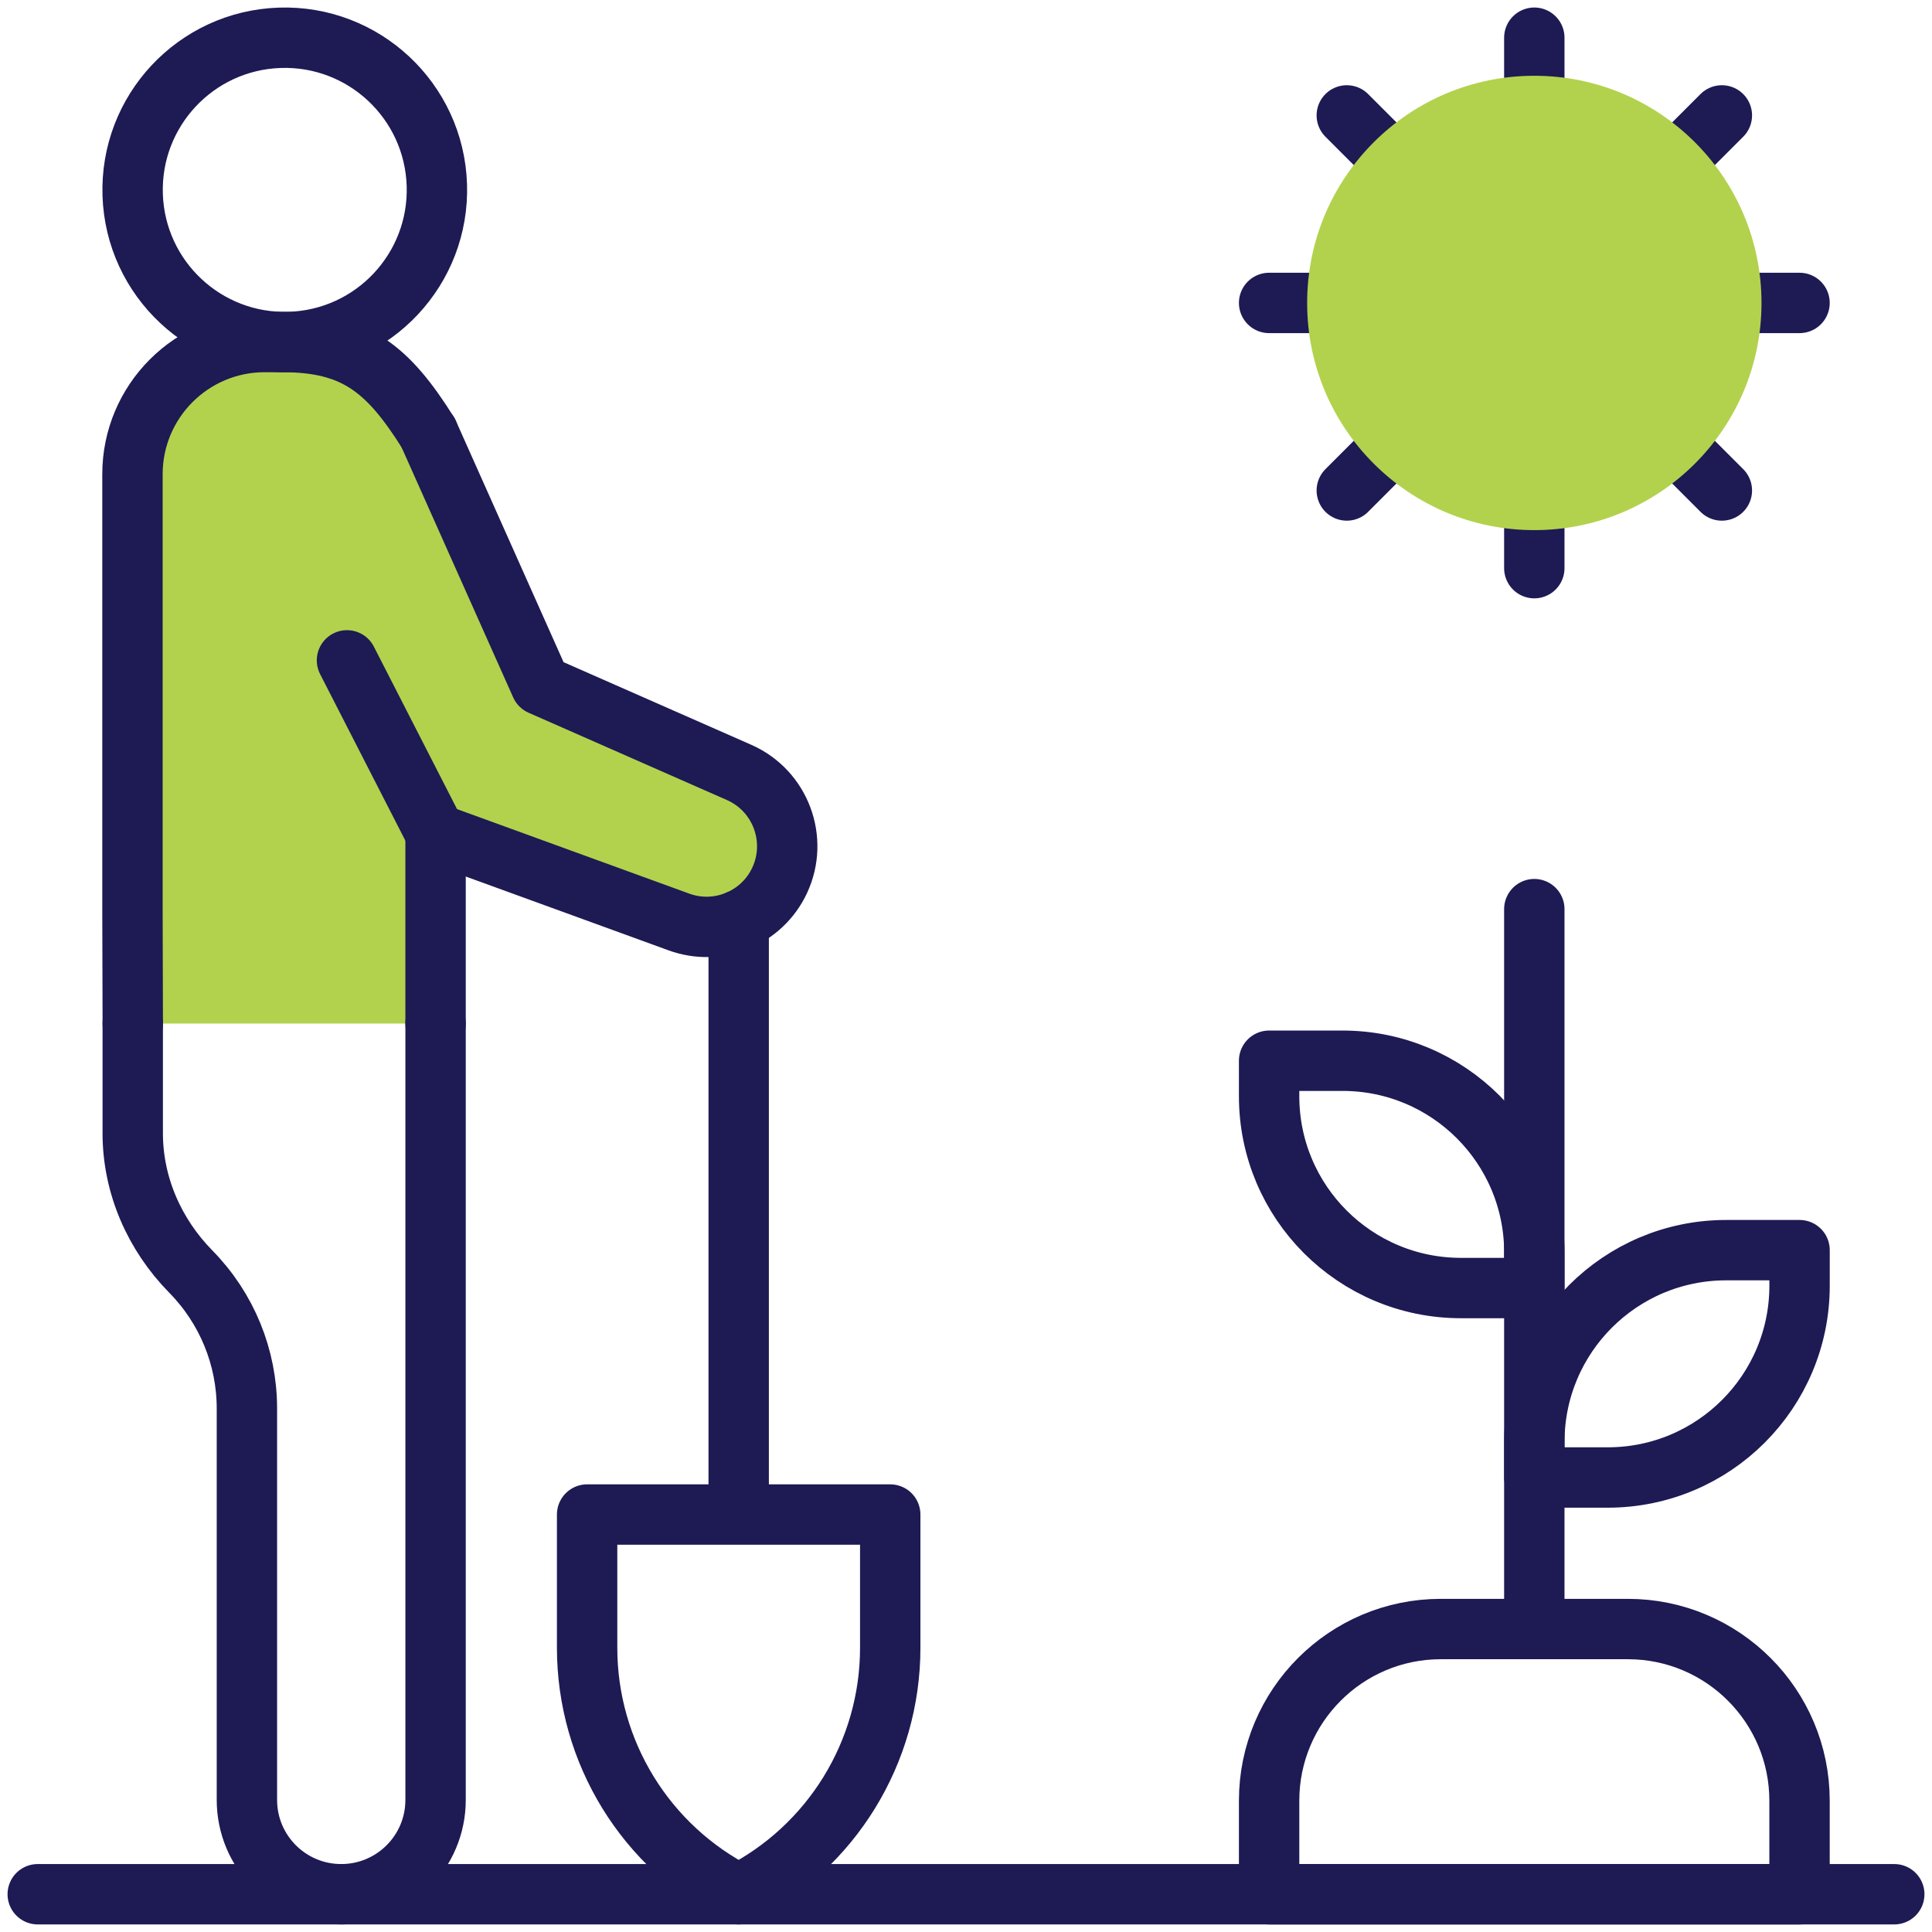
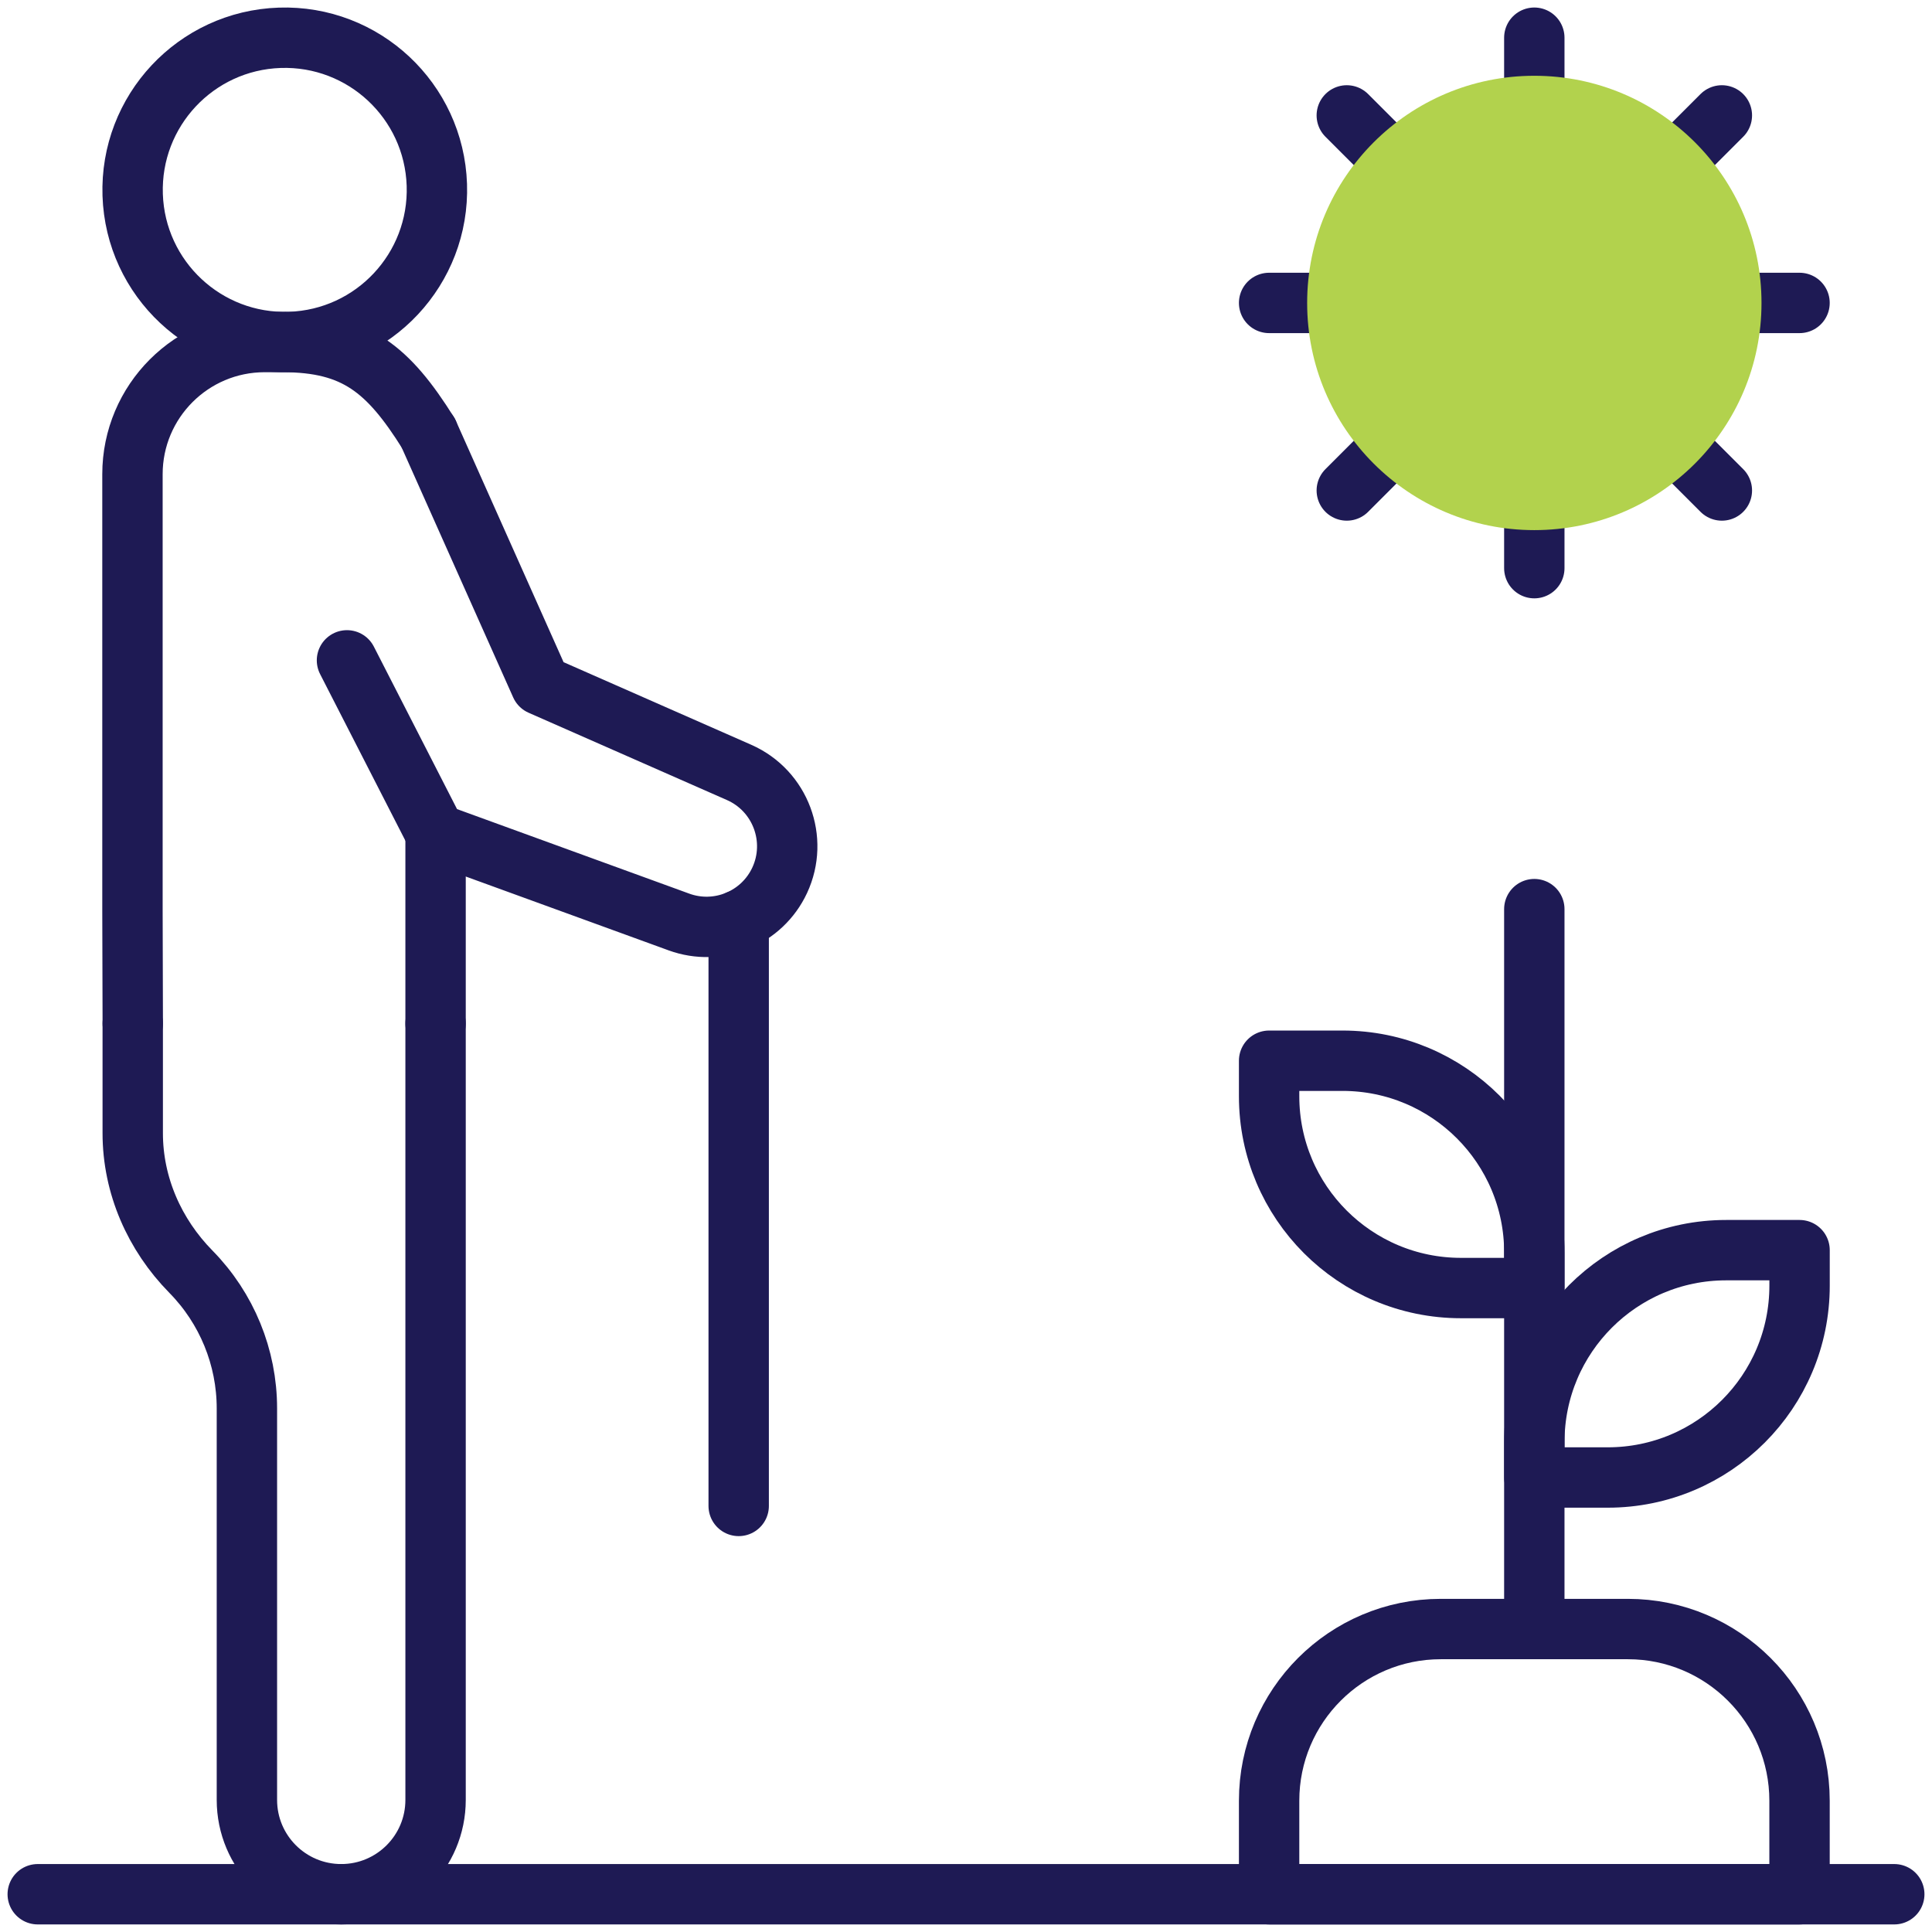
<svg xmlns="http://www.w3.org/2000/svg" width="64" height="64" viewBox="0 0 64 64" fill="none">
  <g clip-path="url(#clip0_3004_3411)">
    <g clip-path="url(#clip1_3004_3411)">
      <path d="M59.613 41.413H57.181C53.672 41.413 50.827 44.258 50.827 47.767V48.944H53.259C56.768 48.944 59.613 46.099 59.613 42.59V41.413Z" stroke="#1E1A54" stroke-width="2" stroke-miterlimit="10" stroke-linecap="round" stroke-linejoin="round" />
      <path d="M42.041 35.138H44.472C47.982 35.138 50.827 37.983 50.827 41.492V42.668H48.395C44.886 42.668 42.041 39.823 42.041 36.314V35.138Z" stroke="#1E1A54" stroke-width="2" stroke-miterlimit="10" stroke-linecap="round" stroke-linejoin="round" />
-       <path d="M14.464 27.62L14.429 27.715V33.906H4.398L4.388 30.166V15.711C4.388 13.293 6.349 11.331 8.768 11.331H9.36C11.778 11.331 12.866 12.24 14.186 14.345L17.913 22.695L24.483 25.587C25.484 26.029 26.078 27.009 26.078 28.035C26.078 29.87 24.245 31.18 22.491 30.543L14.464 27.62Z" fill="#B2D24D" />
      <path d="M1.25 62.749H62.75" stroke="#1E1A54" stroke-width="2" stroke-miterlimit="10" stroke-linecap="round" stroke-linejoin="round" />
      <path d="M59.612 62.75H42.041V59.652C42.041 56.511 44.587 53.964 47.728 53.964H53.925C57.066 53.964 59.612 56.511 59.612 59.652L59.612 62.75Z" stroke="#1E1A54" stroke-width="2" stroke-miterlimit="10" stroke-linecap="round" stroke-linejoin="round" />
      <path d="M50.826 30.116V53.963" stroke="#1E1A54" stroke-width="2" stroke-miterlimit="10" stroke-linecap="round" stroke-linejoin="round" />
      <path d="M50.826 1.249V3.76" stroke="#1E1A54" stroke-width="2" stroke-miterlimit="10" stroke-linecap="round" stroke-linejoin="round" />
      <path d="M57.039 3.823L55.264 5.598" stroke="#1E1A54" stroke-width="2" stroke-miterlimit="10" stroke-linecap="round" stroke-linejoin="round" />
      <path d="M59.612 10.035H57.102" stroke="#1E1A54" stroke-width="2" stroke-miterlimit="10" stroke-linecap="round" stroke-linejoin="round" />
      <path d="M57.039 16.248L55.264 14.473" stroke="#1E1A54" stroke-width="2" stroke-miterlimit="10" stroke-linecap="round" stroke-linejoin="round" />
      <path d="M50.826 18.821V16.311" stroke="#1E1A54" stroke-width="2" stroke-miterlimit="10" stroke-linecap="round" stroke-linejoin="round" />
      <path d="M44.614 16.248L46.389 14.473" stroke="#1E1A54" stroke-width="2" stroke-miterlimit="10" stroke-linecap="round" stroke-linejoin="round" />
      <path d="M42.041 10.035H44.551" stroke="#1E1A54" stroke-width="2" stroke-miterlimit="10" stroke-linecap="round" stroke-linejoin="round" />
      <path d="M44.614 3.823L46.389 5.598" stroke="#1E1A54" stroke-width="2" stroke-miterlimit="10" stroke-linecap="round" stroke-linejoin="round" />
-       <path d="M24.47 62.75C21.39 61.193 19.449 58.037 19.449 54.586V50.171H29.49V54.586C29.49 58.037 27.549 61.193 24.47 62.75Z" stroke="#1E1A54" stroke-width="2" stroke-miterlimit="10" stroke-linecap="round" stroke-linejoin="round" />
      <path d="M9.601 11.328C12.383 11.235 14.564 8.904 14.471 6.122C14.378 3.34 12.048 1.159 9.265 1.252C6.483 1.345 4.303 3.675 4.395 6.458C4.488 9.24 6.819 11.421 9.601 11.328Z" stroke="#1E1A54" stroke-width="2" stroke-miterlimit="10" stroke-linecap="round" stroke-linejoin="round" />
      <path d="M4.397 33.906V37.538C4.397 39.266 5.115 40.898 6.326 42.129C7.512 43.336 8.179 44.961 8.179 46.656V59.624C8.179 61.35 9.577 62.749 11.304 62.749C13.028 62.749 14.429 61.352 14.429 59.624V33.906" stroke="#1E1A54" stroke-width="2" stroke-miterlimit="10" stroke-linecap="round" stroke-linejoin="round" />
      <path d="M4.398 33.905L4.388 30.165V15.71C4.388 13.292 6.349 11.33 8.768 11.33H9.36C11.778 11.33 12.866 12.239 14.186 14.344" stroke="#1E1A54" stroke-width="2" stroke-miterlimit="10" stroke-linecap="round" stroke-linejoin="round" />
      <path d="M14.429 27.715V33.906" stroke="#1E1A54" stroke-width="2" stroke-miterlimit="10" stroke-linecap="round" stroke-linejoin="round" />
      <path d="M11.494 21.875L14.429 27.608C23.75 31 22.298 30.472 22.492 30.543C23.794 31.016 25.242 30.418 25.828 29.161C26.457 27.81 25.858 26.193 24.483 25.587L17.913 22.695L14.187 14.345" stroke="#1E1A54" stroke-width="2" stroke-miterlimit="10" stroke-linecap="round" stroke-linejoin="round" />
      <path d="M24.47 49.886V30.483" stroke="#1E1A54" stroke-width="2" stroke-miterlimit="10" stroke-linecap="round" stroke-linejoin="round" />
      <path d="M50.826 17.561C54.983 17.561 58.352 14.192 58.352 10.036C58.352 5.879 54.983 2.51 50.826 2.51C46.67 2.51 43.301 5.879 43.301 10.036C43.301 14.192 46.67 17.561 50.826 17.561Z" fill="#B2D24D" />
    </g>
  </g>
  <defs>
    <clipPath id="clip0_3004_3411">
      <rect width="64" height="64" fill="white" />
    </clipPath>
    <clipPath id="clip1_3004_3411">
      <rect width="64" height="64" fill="white" />
    </clipPath>
  </defs>
</svg>